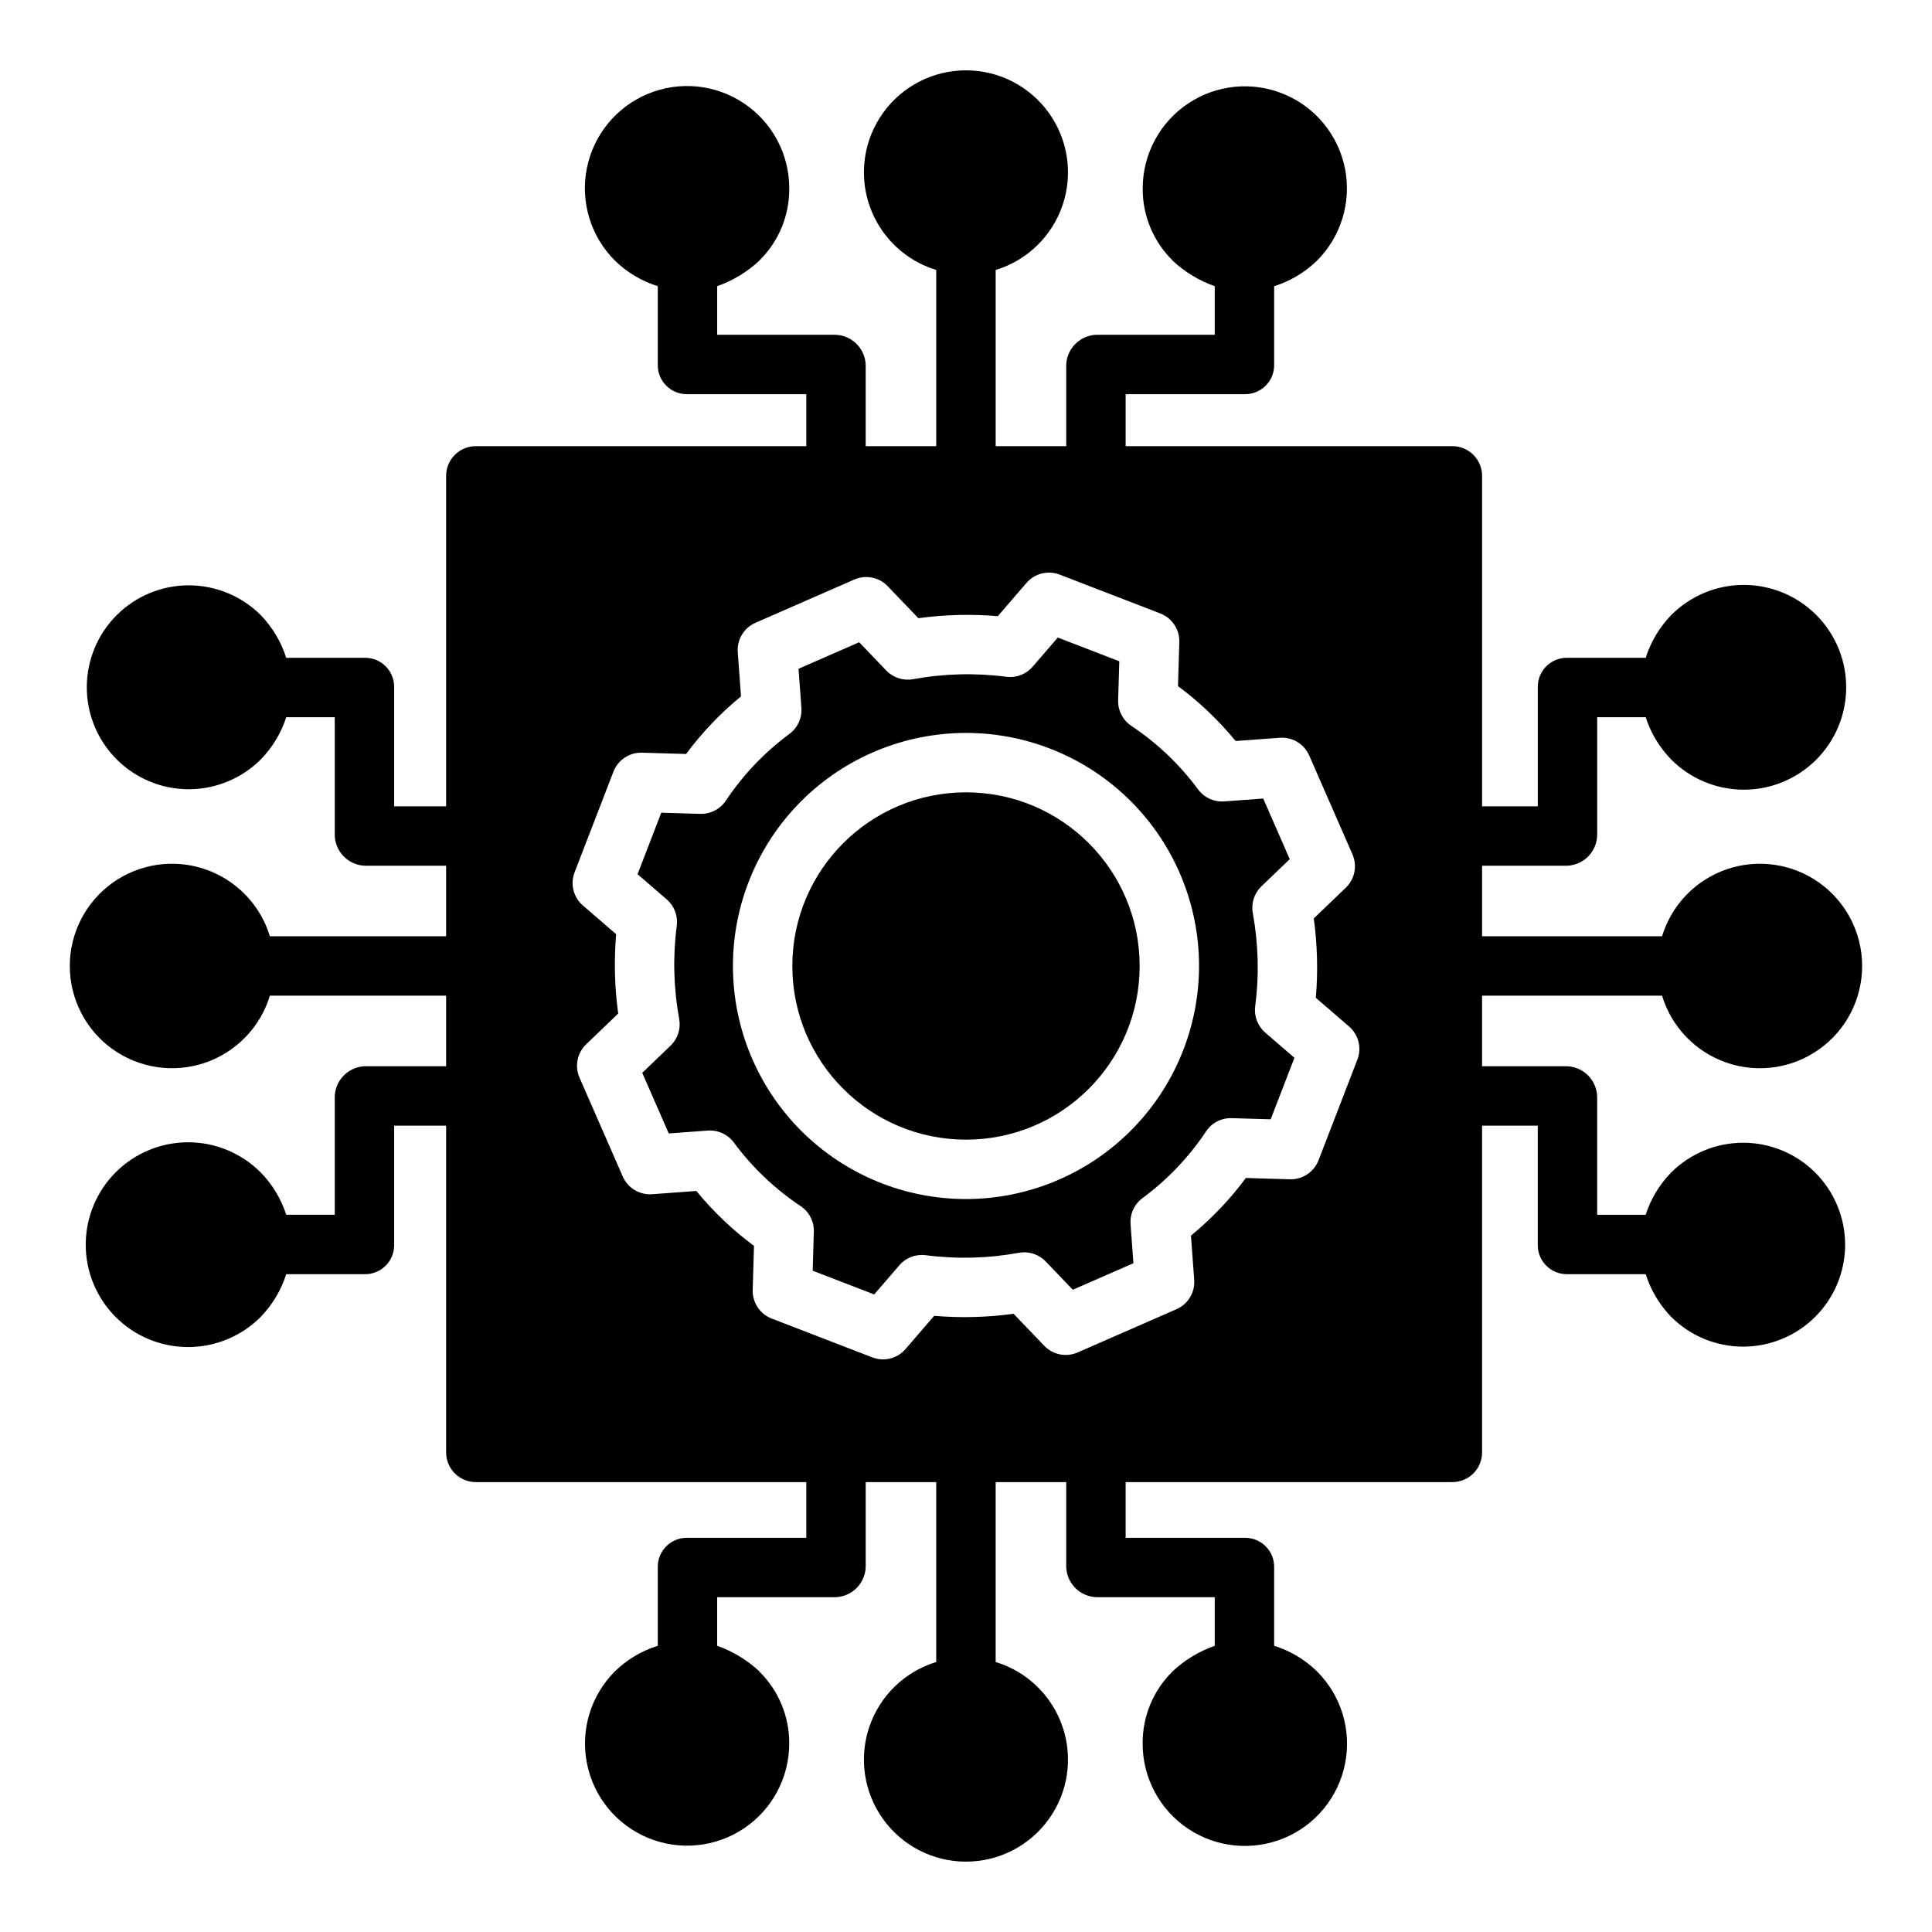
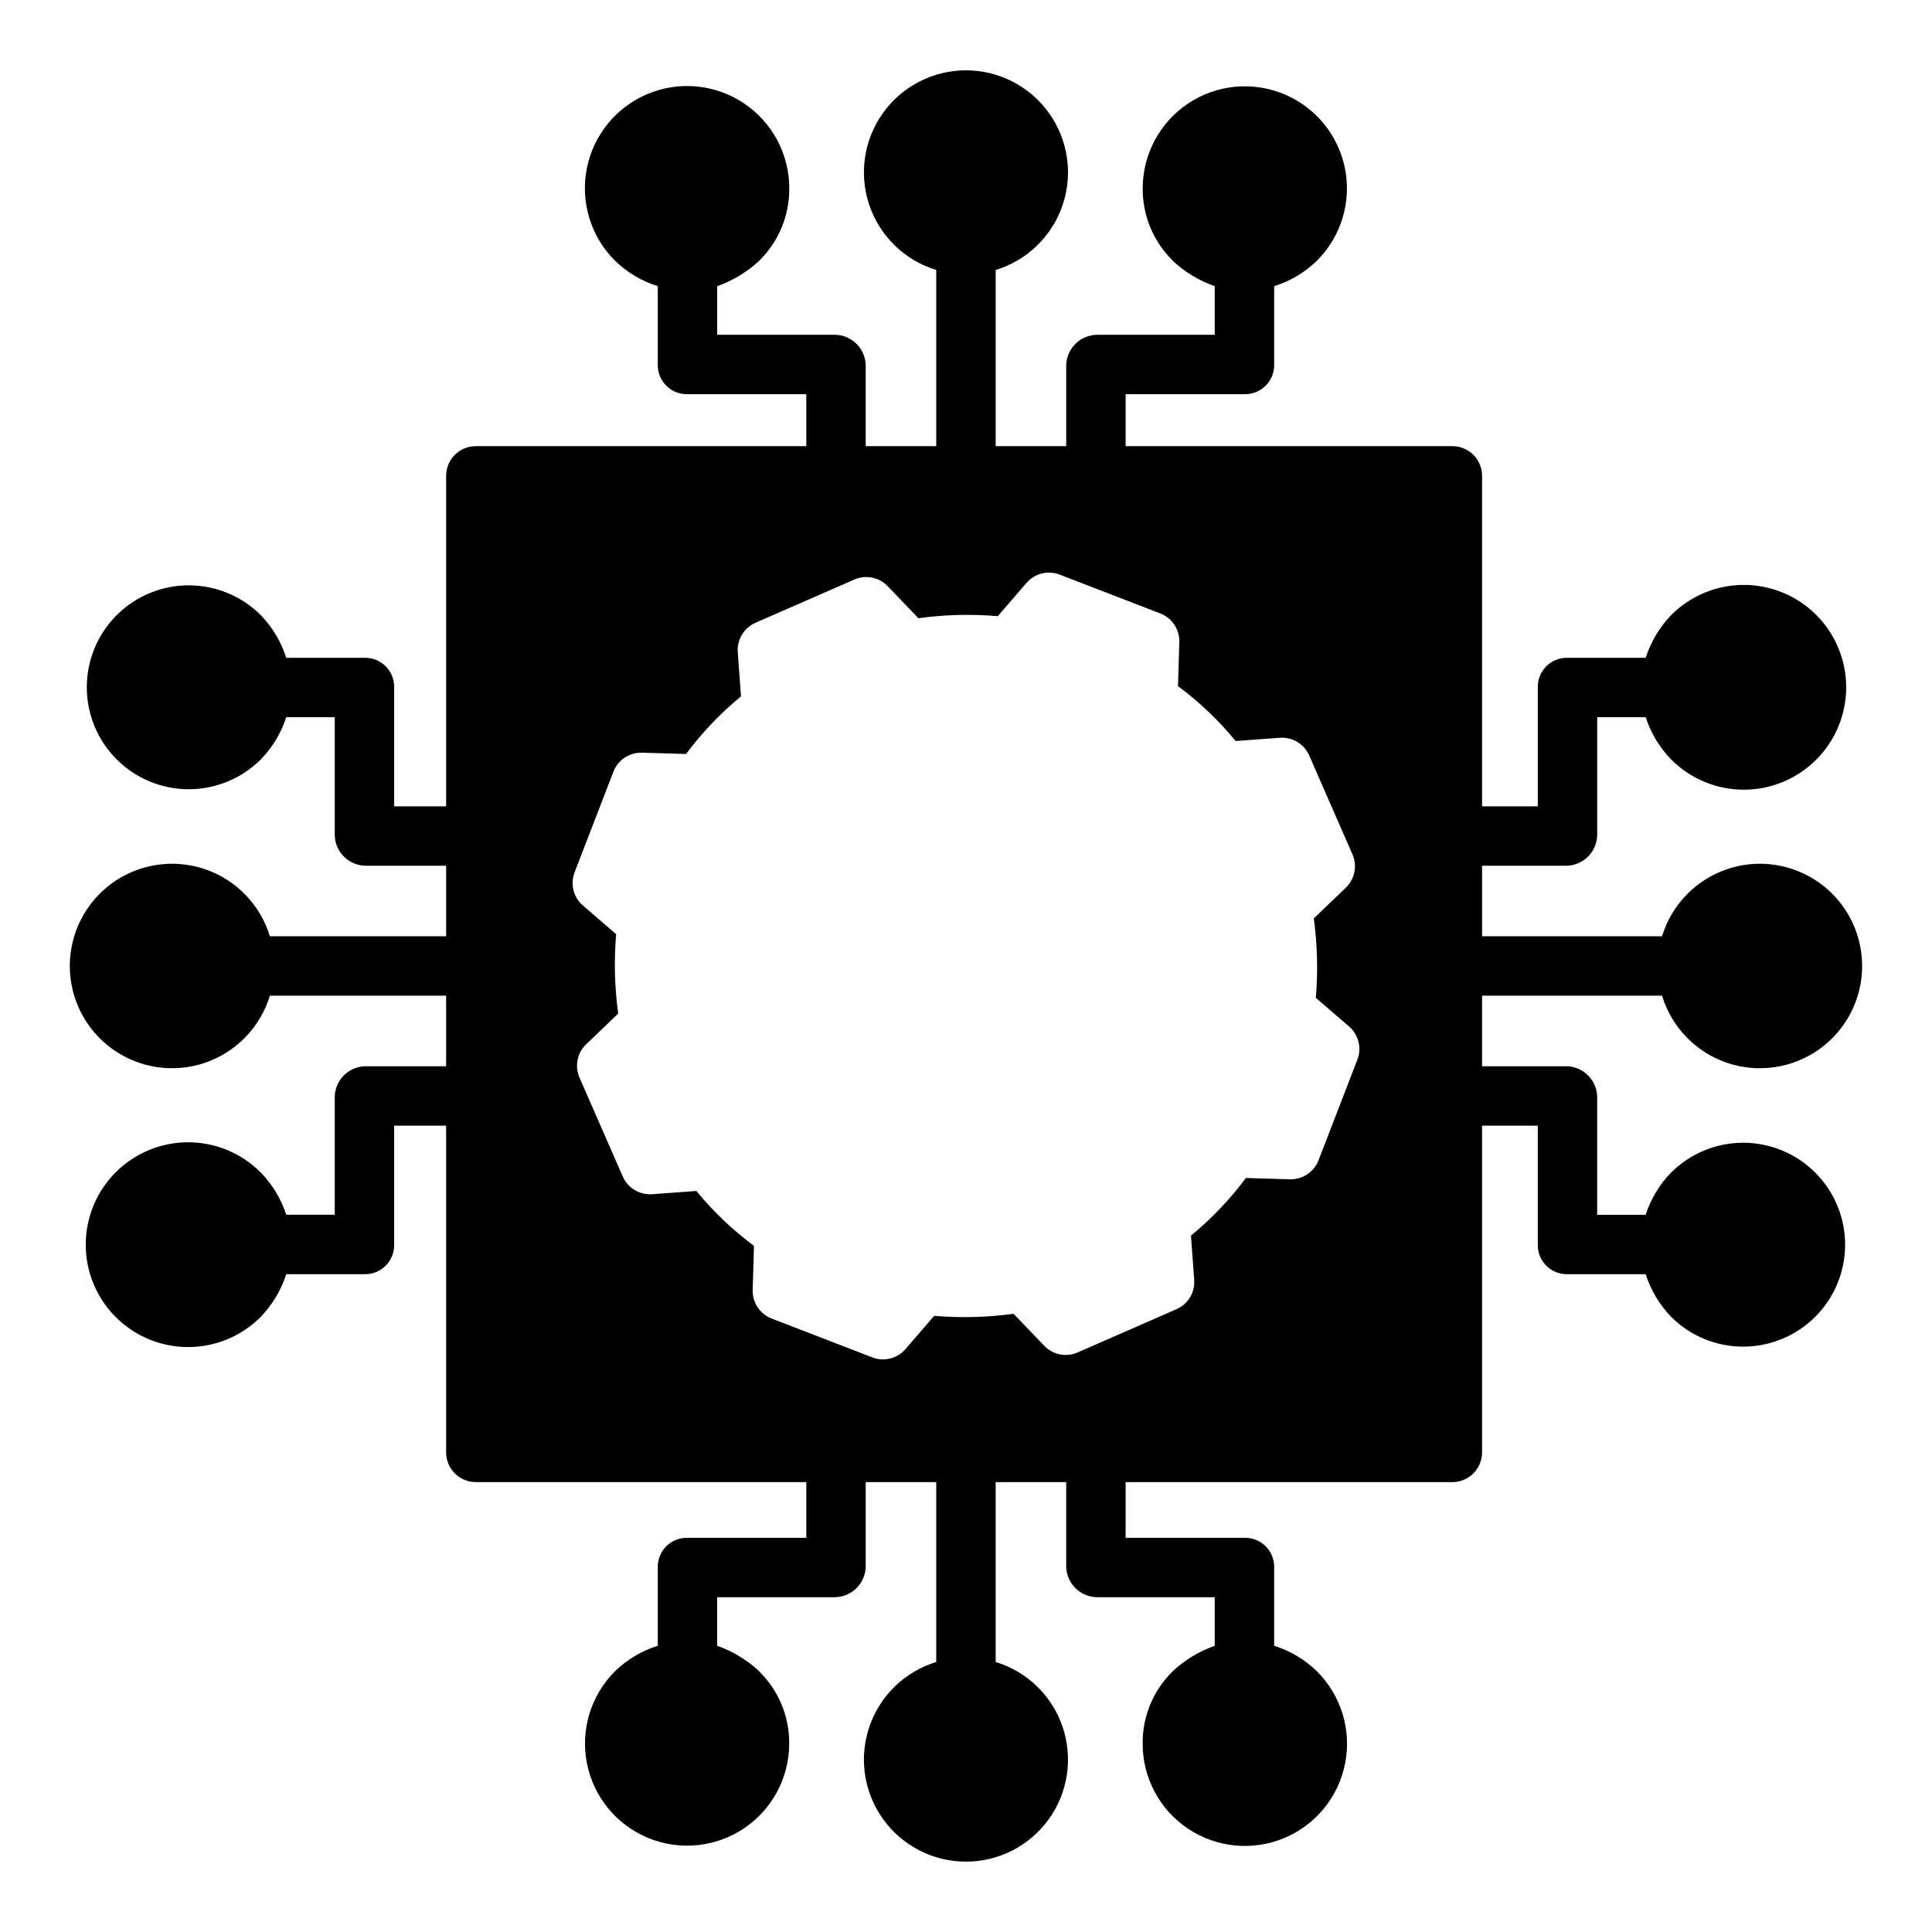
<svg xmlns="http://www.w3.org/2000/svg" fill="#000000" width="800px" height="800px" version="1.1" viewBox="144 144 512 512">
  <g>
-     <path d="m476.64 410.68c1.074-8.219 0.855-16.555-0.637-24.707-0.477-2.598 0.387-5.266 2.293-7.098l7.496-7.188-7.023-16.066-10.352 0.762v-0.004c-2.695 0.199-5.301-0.996-6.906-3.168-4.875-6.598-10.859-12.297-17.688-16.844-2.258-1.508-3.582-4.07-3.504-6.781l0.305-10.34-16.297-6.289-6.672 7.731h0.004c-1.73 2.004-4.352 3.008-6.977 2.664-8.219-1.07-16.555-0.855-24.711 0.641-2.598 0.473-5.266-0.387-7.098-2.297l-7.188-7.496-16.066 7.031 0.762 10.352h-0.004c0.199 2.691-0.996 5.301-3.168 6.906-6.598 4.875-12.297 10.859-16.844 17.688-1.508 2.258-4.07 3.582-6.781 3.504l-10.34-0.305-6.289 16.297 7.731 6.672c2.004 1.73 3.008 4.352 2.664 6.973-1.07 8.219-0.855 16.555 0.641 24.707 0.477 2.602-0.387 5.266-2.297 7.098l-7.496 7.188 7.027 16.062 10.352-0.762v0.004c2.695-0.195 5.301 1 6.906 3.168 4.875 6.598 10.859 12.297 17.688 16.848 2.258 1.504 3.582 4.066 3.504 6.781l-0.305 10.34 16.297 6.289 6.672-7.731v-0.004c1.73-2.004 4.348-3.004 6.973-2.664 8.219 1.07 16.555 0.855 24.707-0.641 2.602-0.473 5.266 0.387 7.098 2.297l7.188 7.496 16.062-7.027-0.762-10.352h0.004c-0.199-2.691 0.996-5.301 3.168-6.906 6.598-4.875 12.301-10.859 16.848-17.688 1.5-2.262 4.066-3.586 6.781-3.5l10.34 0.305 6.289-16.297-7.731-6.672-0.004-0.004c-2-1.73-3-4.352-2.66-6.973zm-76.641 51.082c-16.383 0-32.094-6.504-43.676-18.09-11.582-11.582-18.09-27.293-18.09-43.672 0-16.383 6.508-32.094 18.09-43.676s27.293-18.09 43.676-18.09c16.379 0 32.09 6.508 43.672 18.09 11.586 11.582 18.09 27.293 18.09 43.676-0.016 16.375-6.531 32.074-18.109 43.652s-27.277 18.094-43.652 18.109z" />
-     <path d="m446.02 400c0 25.414-20.605 46.02-46.02 46.02-25.418 0-46.023-20.605-46.023-46.02 0-25.418 20.605-46.023 46.023-46.023 25.414 0 46.02 20.605 46.02 46.023" />
    <path d="m584.46 407.87c2.539 8.359 8.953 14.98 17.223 17.789 8.273 2.805 17.391 1.449 24.492-3.637 7.102-5.09 11.312-13.289 11.312-22.023 0-8.738-4.211-16.938-11.312-22.027-7.102-5.086-16.219-6.441-24.492-3.633-8.27 2.805-14.684 9.43-17.223 17.785h-47.691v-18.695h22.516c4.438-0.16 7.961-3.789 7.988-8.23v-31.129h12.855c1.355 4.215 3.676 8.055 6.769 11.219 5.082 5.102 11.988 7.977 19.191 7.988 7.203 0.012 14.113-2.844 19.211-7.934 5.098-5.09 7.961-11.996 7.961-19.199s-2.863-14.113-7.961-19.203c-5.098-5.09-12.008-7.941-19.211-7.934-7.203 0.012-14.109 2.887-19.191 7.992-3.098 3.203-5.414 7.078-6.769 11.328h-20.844c-2.062-0.023-4.047 0.789-5.508 2.246-1.457 1.457-2.266 3.441-2.246 5.508v31.605h-14.762v-87.578c0-2.086-0.828-4.09-2.305-5.566-1.477-1.477-3.477-2.305-5.566-2.305h-86.59v-13.777h31.605c2.062 0.023 4.047-0.789 5.504-2.246 1.461-1.457 2.269-3.441 2.25-5.504v-20.863c4.254-1.328 8.137-3.641 11.332-6.75 6.402-6.383 9.191-15.543 7.441-24.41-1.754-8.867-7.82-16.273-16.168-19.742s-17.875-2.539-25.395 2.477c-7.523 5.019-12.039 13.457-12.047 22.496-0.055 7.188 2.809 14.086 7.934 19.121h-0.059c3.227 3.019 7.047 5.336 11.215 6.805v12.875h-31.129c-4.441 0.027-8.07 3.551-8.23 7.992v21.527h-18.695v-46.688c8.336-2.535 14.941-8.938 17.738-17.191s1.441-17.352-3.637-24.434-13.258-11.285-21.973-11.285c-8.719 0-16.898 4.203-21.977 11.285-5.078 7.082-6.434 16.18-3.637 24.434s9.402 14.656 17.738 17.191v46.688h-18.695v-21.527c-0.156-4.441-3.789-7.965-8.23-7.992h-31.129v-12.875c4.168-1.469 7.988-3.785 11.219-6.805h-0.031c5.121-5.039 7.977-11.938 7.914-19.121 0.012-9.055-4.5-17.516-12.031-22.547-7.527-5.035-17.07-5.973-25.434-2.5s-14.438 10.895-16.188 19.781c-1.75 8.883 1.055 18.055 7.477 24.441 3.195 3.109 7.074 5.422 11.332 6.75v20.863c-0.023 2.062 0.785 4.047 2.246 5.508 1.457 1.457 3.441 2.269 5.508 2.246h31.605v13.777h-87.578c-4.348 0-7.871 3.523-7.871 7.871v87.578h-13.777v-31.605c0.023-2.066-0.789-4.051-2.246-5.508-1.457-1.457-3.441-2.269-5.504-2.246h-20.844c-1.355-4.25-3.676-8.129-6.773-11.332-5.074-5.055-11.945-7.883-19.102-7.875-7.16 0.012-14.023 2.863-19.082 7.926-5.059 5.066-7.898 11.934-7.898 19.094s2.84 14.023 7.898 19.09c5.059 5.066 11.922 7.918 19.082 7.93 7.156 0.008 14.027-2.824 19.102-7.875 3.094-3.164 5.414-7 6.773-11.215h12.852v31.129c0.027 4.441 3.551 8.07 7.992 8.23h21.527v18.695h-46.707c-2.539-8.355-8.949-14.98-17.223-17.785-8.273-2.809-17.391-1.453-24.492 3.633-7.098 5.09-11.309 13.289-11.309 22.027 0 8.734 4.211 16.934 11.309 22.023 7.102 5.086 16.219 6.441 24.492 3.637 8.273-2.809 14.684-9.43 17.223-17.789h46.707v18.695h-21.527c-4.441 0.16-7.965 3.789-7.992 8.23v31.129h-12.852c-1.359-4.211-3.676-8.055-6.773-11.215-5.082-5.106-11.988-7.981-19.191-7.992-7.203-0.008-14.113 2.844-19.211 7.934s-7.961 12-7.961 19.203 2.863 14.109 7.961 19.199c5.098 5.09 12.008 7.945 19.211 7.934s14.109-2.887 19.191-7.988c3.098-3.207 5.418-7.082 6.773-11.328h20.844c2.062 0.02 4.047-0.789 5.504-2.25 1.457-1.457 2.269-3.441 2.246-5.504v-31.605h13.777v86.594-0.004c0 2.09 0.828 4.09 2.305 5.566 1.477 1.477 3.481 2.305 5.566 2.305h87.578v14.762h-31.605c-2.062-0.02-4.047 0.789-5.508 2.246-1.457 1.461-2.269 3.441-2.246 5.504v20.863c-4.258 1.328-8.141 3.641-11.336 6.75-6.398 6.383-9.191 15.543-7.438 24.41 1.75 8.867 7.816 16.277 16.164 19.742 8.348 3.469 17.879 2.539 25.398-2.477 7.519-5.016 12.039-13.457 12.043-22.496 0.055-7.184-2.809-14.086-7.934-19.117h0.059c-3.231-3.019-7.047-5.34-11.219-6.809v-12.875h31.133c4.441-0.023 8.074-3.551 8.23-7.992v-22.512h18.695v47.672c-8.336 2.539-14.941 8.938-17.738 17.191-2.797 8.258-1.441 17.352 3.637 24.434 5.078 7.086 13.258 11.285 21.977 11.285 8.715 0 16.895-4.199 21.973-11.285 5.078-7.082 6.434-16.176 3.637-24.434-2.797-8.254-9.402-14.652-17.738-17.191v-47.672h18.695v22.512c0.16 4.441 3.789 7.965 8.23 7.992h31.129v12.875c-4.168 1.469-7.988 3.789-11.215 6.809h0.031-0.004c-5.121 5.035-7.977 11.934-7.914 19.117-0.012 9.055 4.504 17.516 12.031 22.551 7.527 5.031 17.074 5.969 25.438 2.496 8.359-3.473 14.438-10.895 16.184-19.781 1.75-8.883-1.055-18.055-7.477-24.438-3.191-3.113-7.074-5.426-11.328-6.754v-20.863c0.02-2.062-0.789-4.047-2.246-5.504-1.461-1.461-3.445-2.269-5.508-2.25h-31.605v-14.762h86.594-0.004c2.09 0 4.09-0.828 5.566-2.305s2.305-3.477 2.305-5.566v-86.59h14.762v31.605c-0.02 2.062 0.789 4.047 2.246 5.504 1.461 1.461 3.445 2.269 5.508 2.25h20.844c1.355 4.246 3.672 8.125 6.769 11.332 5.074 5.051 11.945 7.879 19.102 7.871 7.16-0.012 14.023-2.863 19.078-7.93 5.059-5.062 7.902-11.93 7.902-19.09 0-7.156-2.844-14.023-7.902-19.09-5.055-5.062-11.918-7.914-19.078-7.926-7.156-0.008-14.027 2.82-19.102 7.871-3.094 3.164-5.414 7.004-6.773 11.219h-12.852v-31.133c-0.027-4.441-3.551-8.07-7.988-8.23h-22.516v-18.695zm-80.746 16.953-10.293 26.668 0.004-0.004c-1.207 3.113-4.242 5.129-7.578 5.035l-11.68-0.344c-4.207 5.668-9.094 10.797-14.551 15.273l0.859 11.711c0.246 3.328-1.637 6.453-4.695 7.789l-26.199 11.465c-3.023 1.324-6.551 0.621-8.836-1.762l-8.141-8.488c-6.973 0.957-14.027 1.137-21.039 0.543l-7.598 8.809c-2.176 2.519-5.695 3.398-8.797 2.203l-26.668-10.293c-3.113-1.203-5.133-4.238-5.031-7.578l0.344-11.68c-5.668-4.207-10.801-9.094-15.277-14.551l-11.711 0.859c-3.328 0.246-6.449-1.637-7.789-4.695l-11.465-26.199h0.004c-1.324-3.023-0.621-6.551 1.762-8.836l8.488-8.141c-0.957-6.973-1.137-14.027-0.543-21.039l-8.809-7.602c-2.519-2.172-3.398-5.691-2.203-8.793l10.293-26.668c1.199-3.117 4.238-5.141 7.578-5.035l11.68 0.344c4.207-5.668 9.094-10.797 14.551-15.273l-0.859-11.711c-0.246-3.328 1.637-6.453 4.695-7.789l26.199-11.461c3.023-1.324 6.551-0.621 8.836 1.762l8.141 8.488c6.973-0.957 14.031-1.141 21.043-0.543l7.598-8.809h0.004c2.172-2.519 5.691-3.398 8.793-2.203l26.668 10.293c3.113 1.203 5.133 4.238 5.035 7.578l-0.344 11.68h-0.004c5.668 4.207 10.801 9.094 15.277 14.551l11.711-0.859c3.328-0.246 6.449 1.637 7.789 4.695l11.461 26.199c1.324 3.023 0.621 6.551-1.762 8.836l-8.488 8.141c0.953 6.973 1.137 14.031 0.543 21.043l8.805 7.602v-0.004c2.516 2.172 3.398 5.691 2.203 8.789z" />
  </g>
</svg>